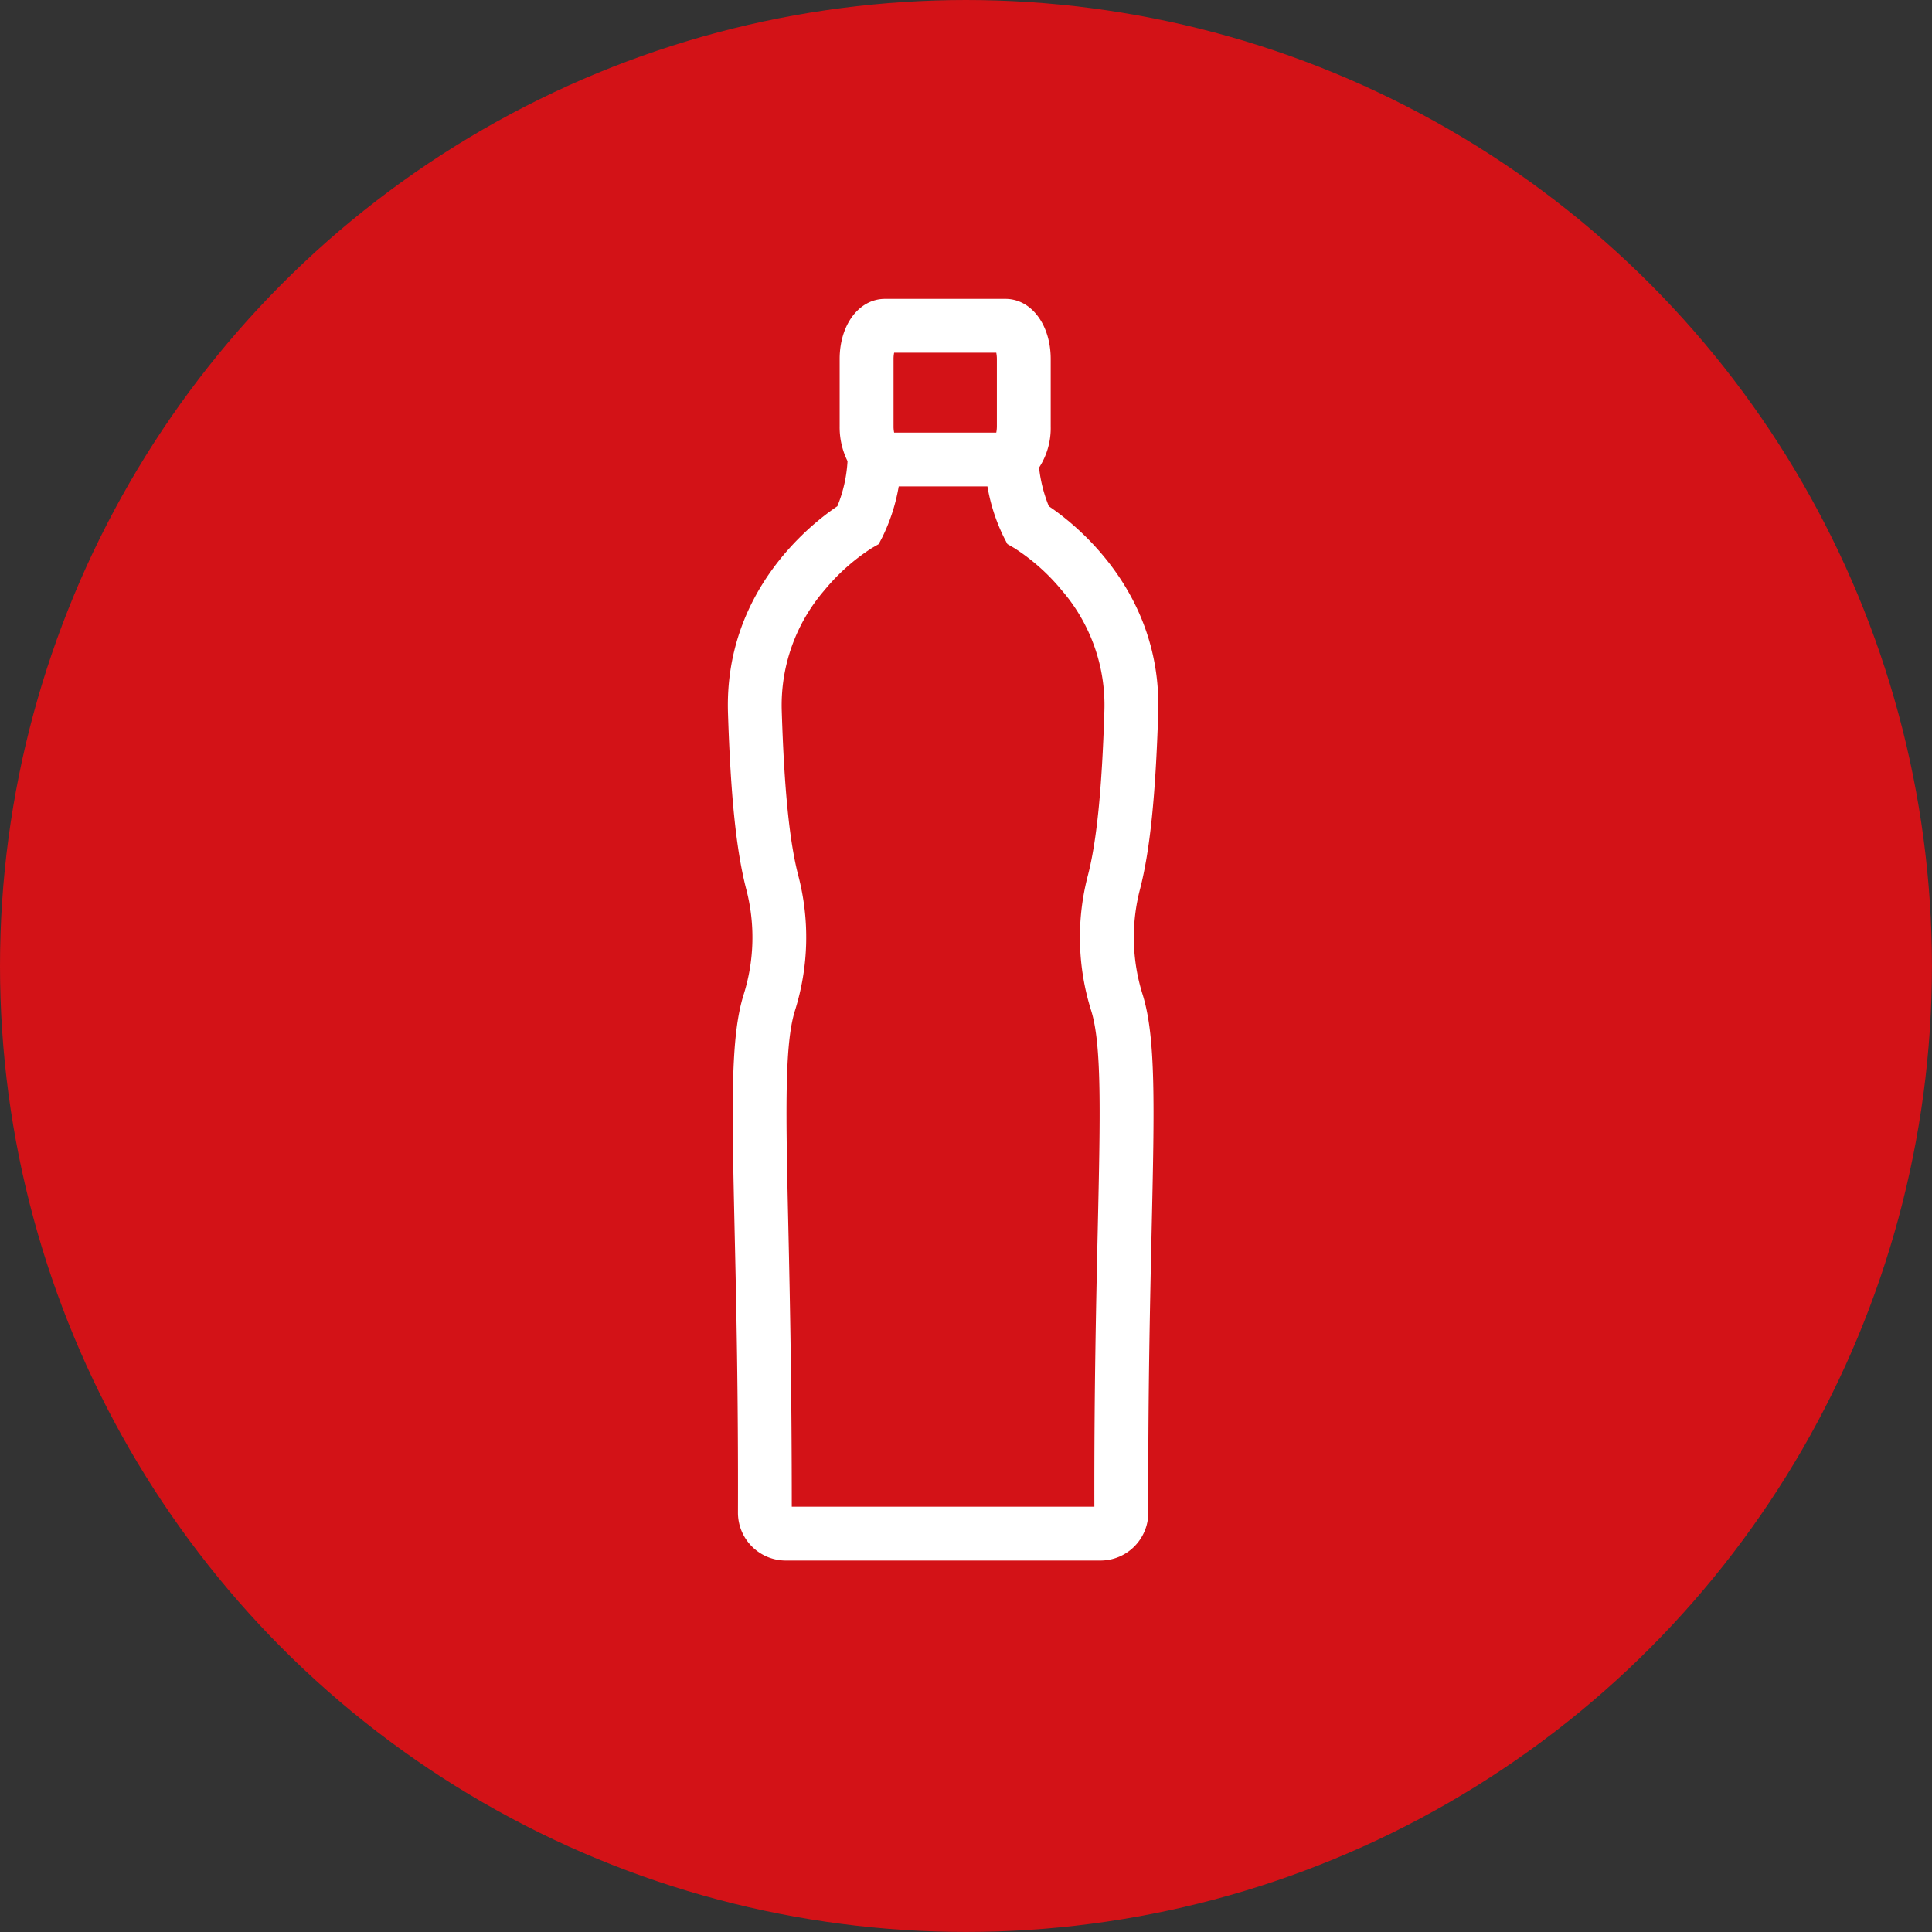
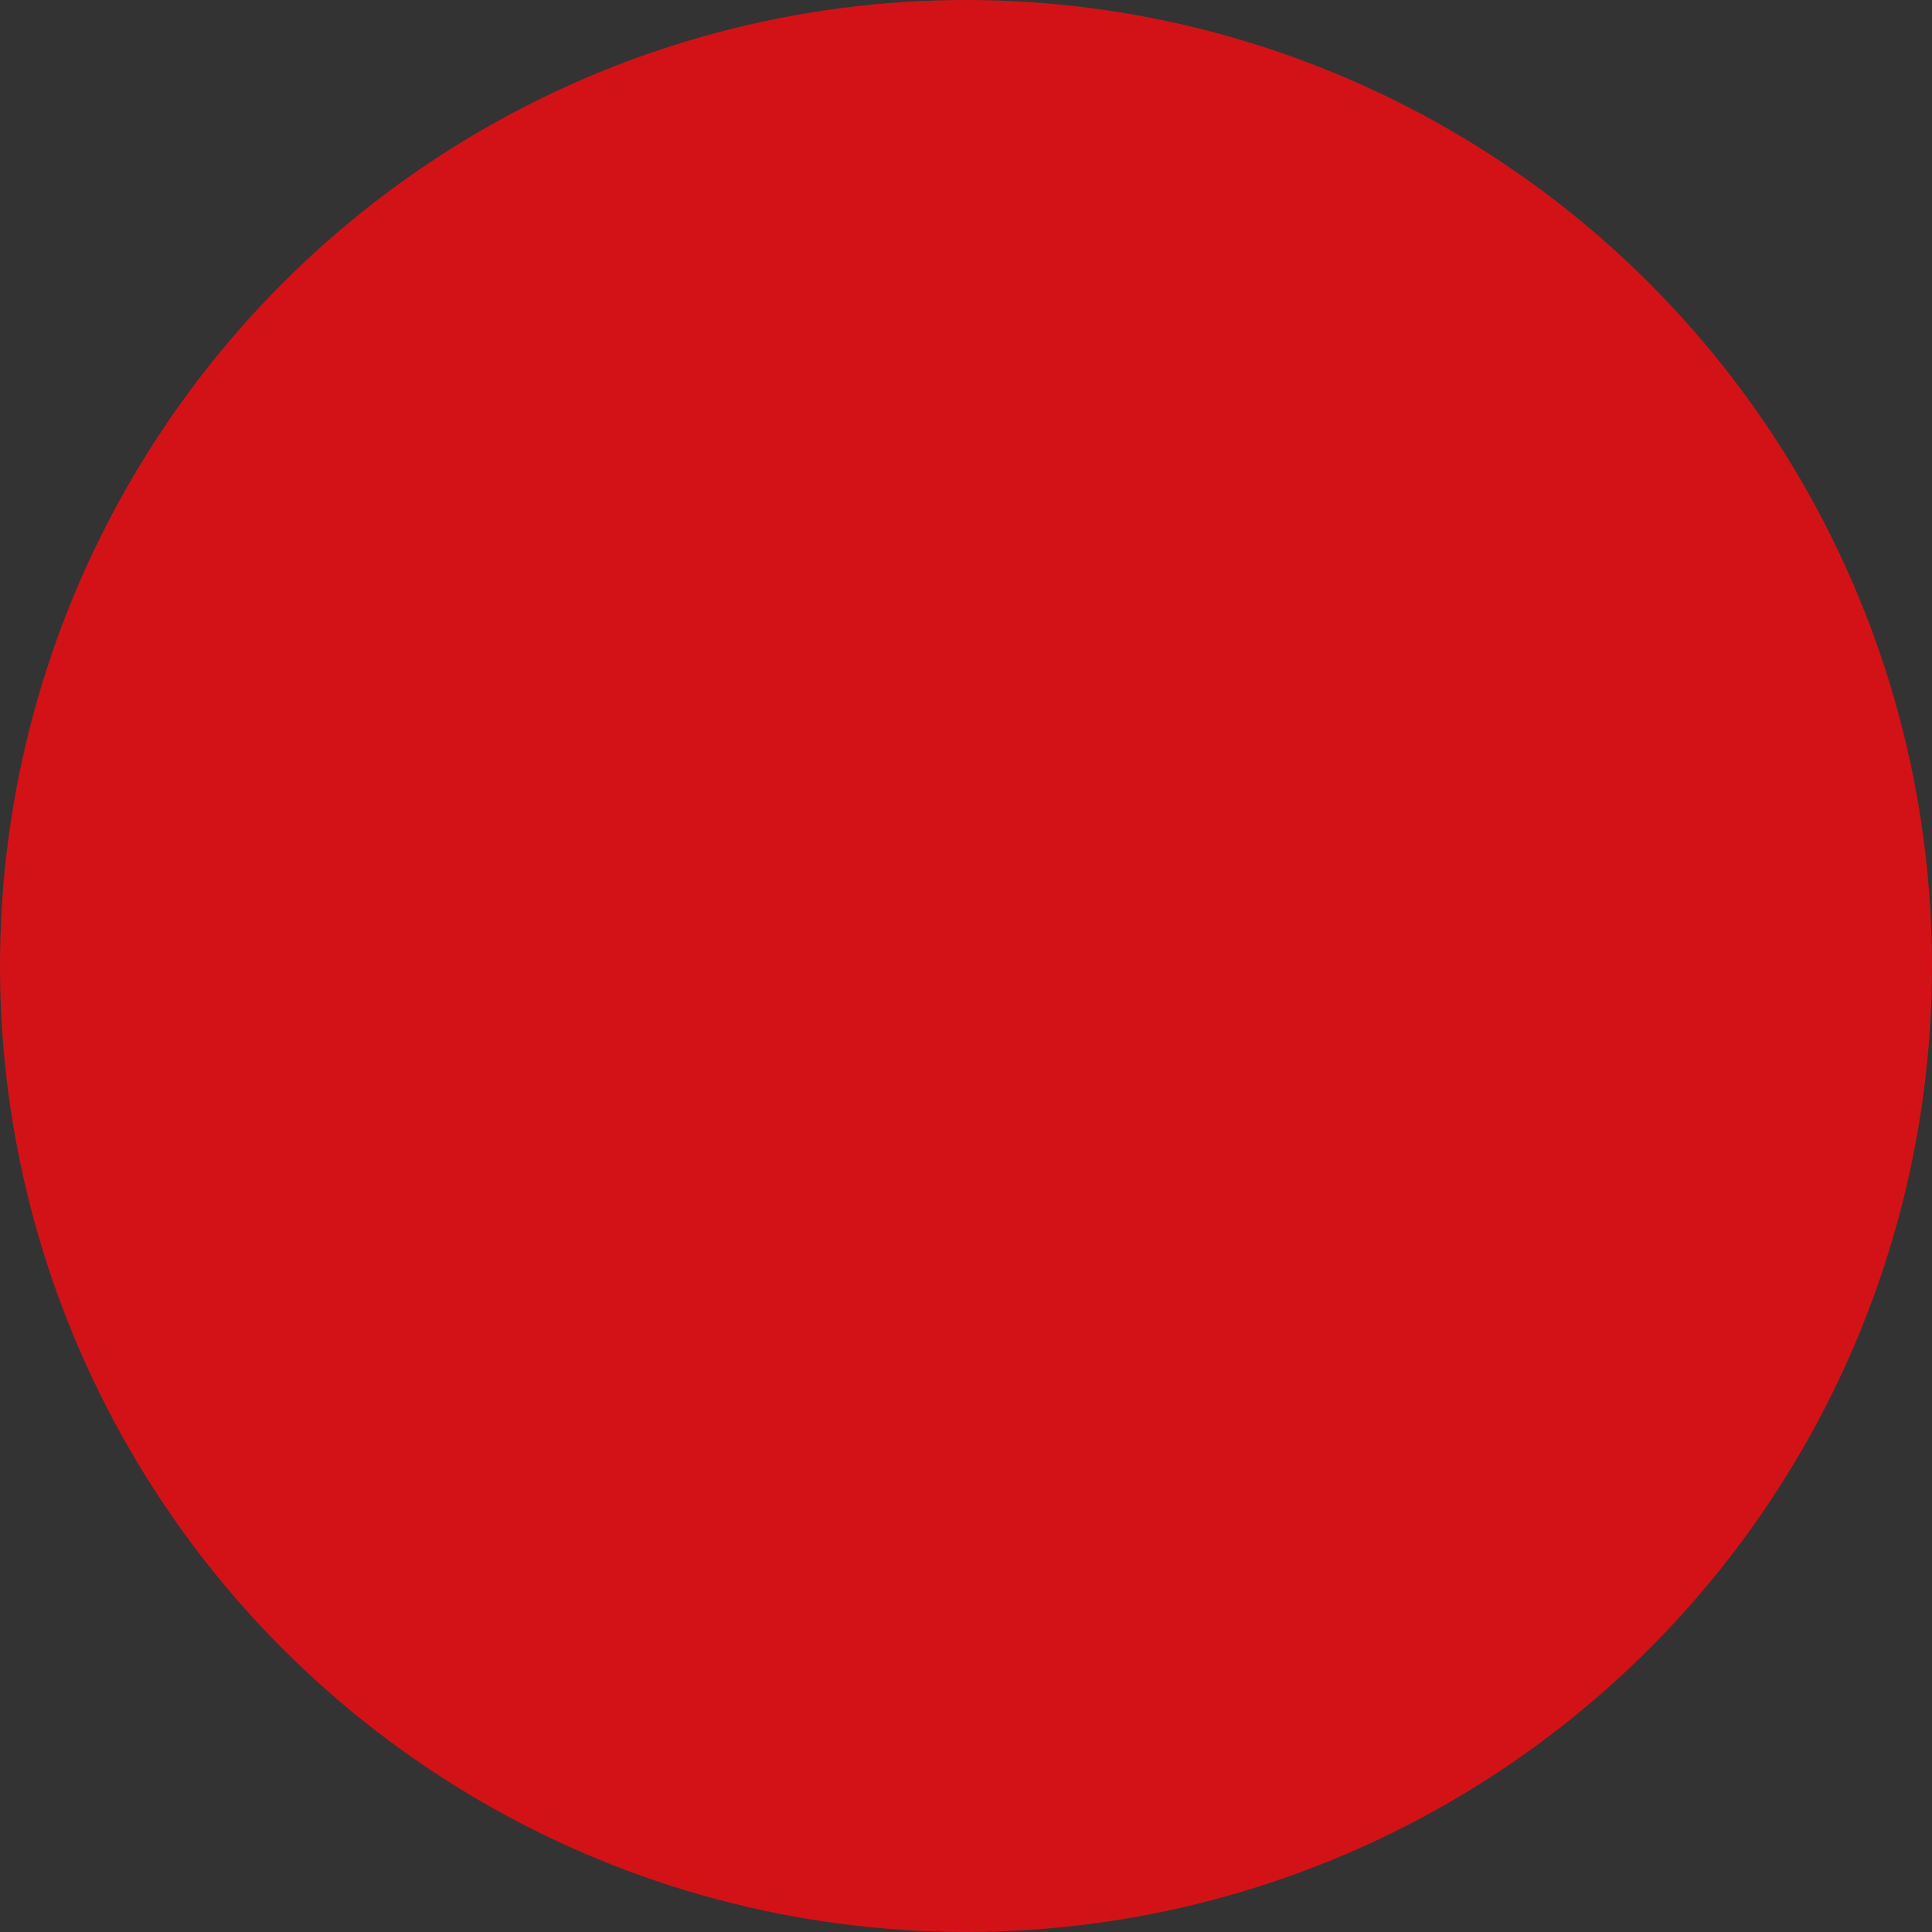
<svg xmlns="http://www.w3.org/2000/svg" id="Layer_1" data-name="Layer 1" viewBox="0 0 380.09 380.09">
  <rect x="0" y="0" width="380.09" height="380.09" fill="#333333" stroke="none" />
  <defs>
    <style>.cls-1{fill:#d31217;}.cls-2{fill:#fff;}</style>
  </defs>
  <circle class="cls-1" cx="190.04" cy="190.04" r="190.04" />
-   <path class="cls-2" d="M227.86,140.26c.76-23.78-16.21-37.09-21.52-40.67A28.18,28.18,0,0,1,204.42,92a14.26,14.26,0,0,0,2.29-8.07V70.62c0-6.74-3.83-11.82-8.91-11.82H174.1c-5.08,0-8.91,5.08-8.91,11.82V83.89a15,15,0,0,0,1.55,6.83,27.7,27.7,0,0,1-2,8.87c-5.31,3.57-22.28,16.89-21.52,40.67.52,16.37,1.62,27,3.57,34.6a37.48,37.48,0,0,1-.46,20.72c-2.66,8.37-2.35,21.85-1.81,46.32.33,14.54.73,32.64.66,55.67a9.41,9.41,0,0,0,9.42,9.44h61.89a9.41,9.41,0,0,0,9.42-9.44c-.07-23,.34-41.13.66-55.68.55-24.46.85-37.94-1.8-46.31a37.48,37.48,0,0,1-.47-20.72C226.24,167.31,227.34,156.63,227.86,140.26ZM175.79,70.62a5.94,5.94,0,0,1,.12-1.23H196a6.72,6.72,0,0,1,.12,1.23V83.89a6.51,6.51,0,0,1-.12,1.22H175.91a5.76,5.76,0,0,1-.12-1.22Zm41.48,69.3c-.48,15.36-1.51,25.61-3.24,32.29a48.06,48.06,0,0,0,.63,26.57c2.12,6.69,1.81,20.31,1.31,42.88-.32,14.35-.72,32.16-.67,54.76H155.77c0-22.6-.35-40.41-.67-54.76-.5-22.57-.81-36.19,1.31-42.88a48.06,48.06,0,0,0,.63-26.57c-1.73-6.68-2.76-16.94-3.24-32.29a34.59,34.59,0,0,1,8.42-23.83,40.1,40.1,0,0,1,9.32-8.28l1.33-.76.71-1.36a36.51,36.51,0,0,0,3.23-10h17.45a36.51,36.51,0,0,0,3.23,10l.7,1.35,1.32.76a40,40,0,0,1,9.34,8.29A34.59,34.59,0,0,1,217.27,139.92Z" />
</svg>